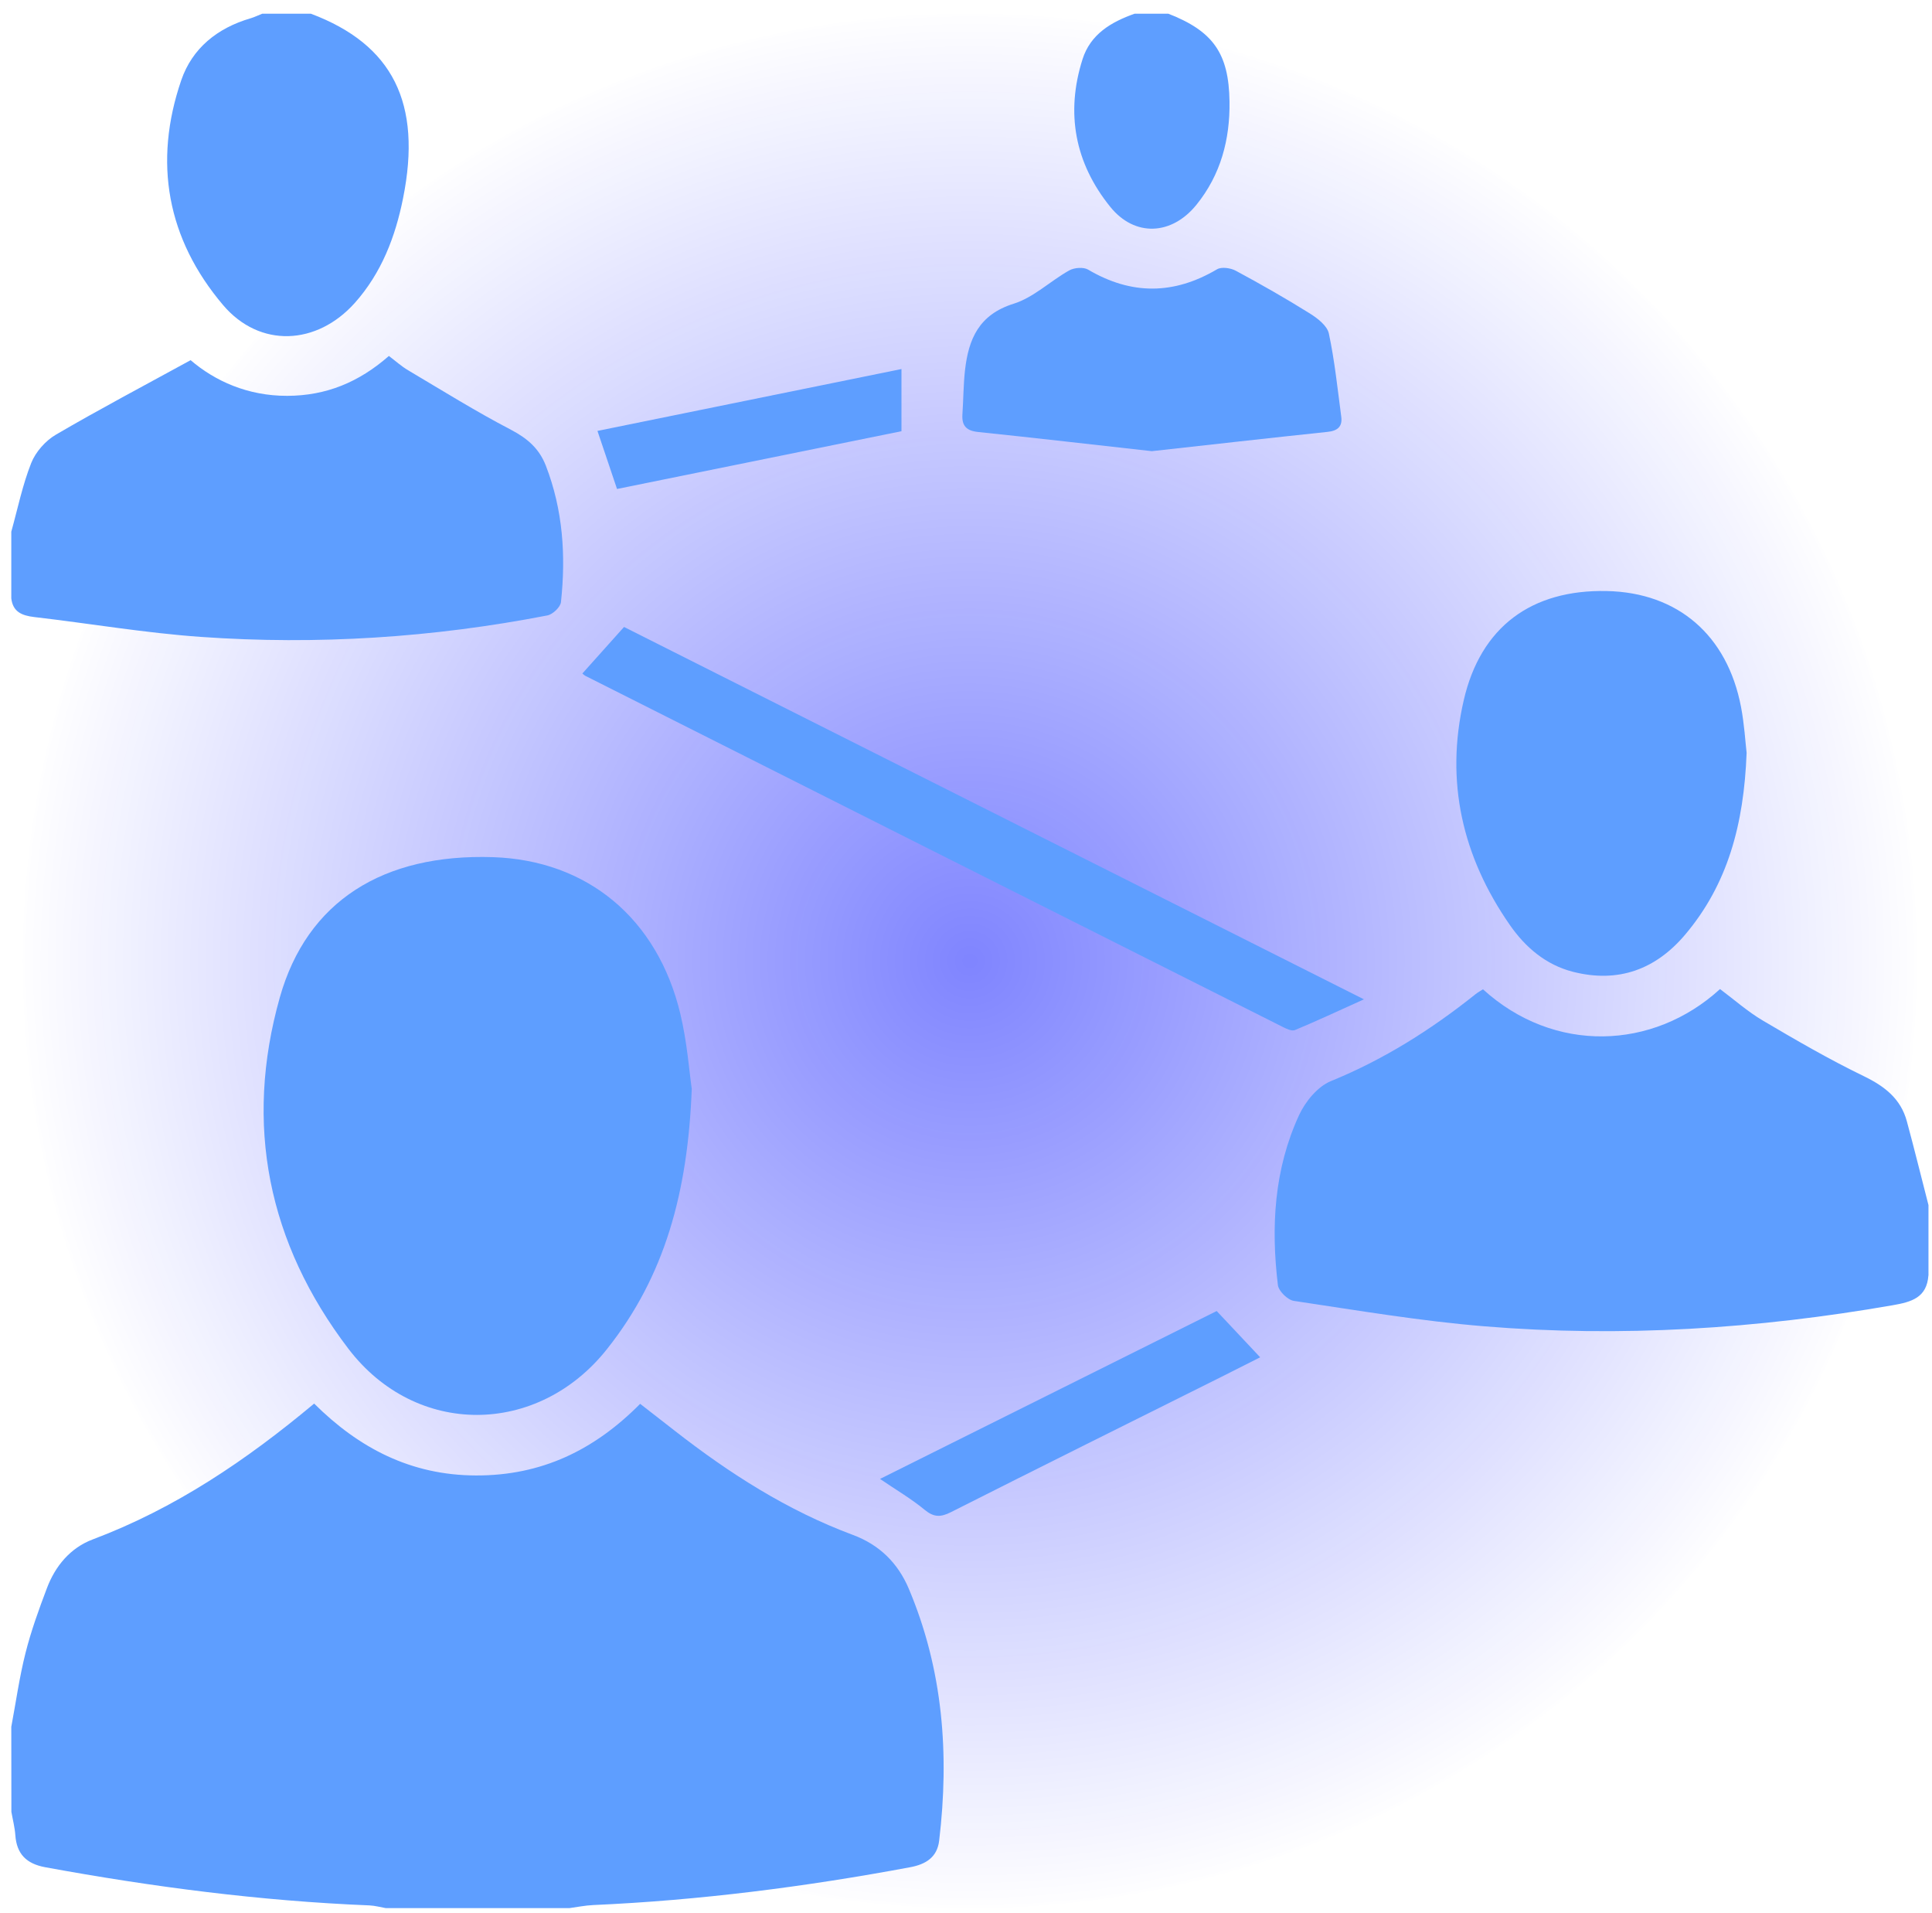
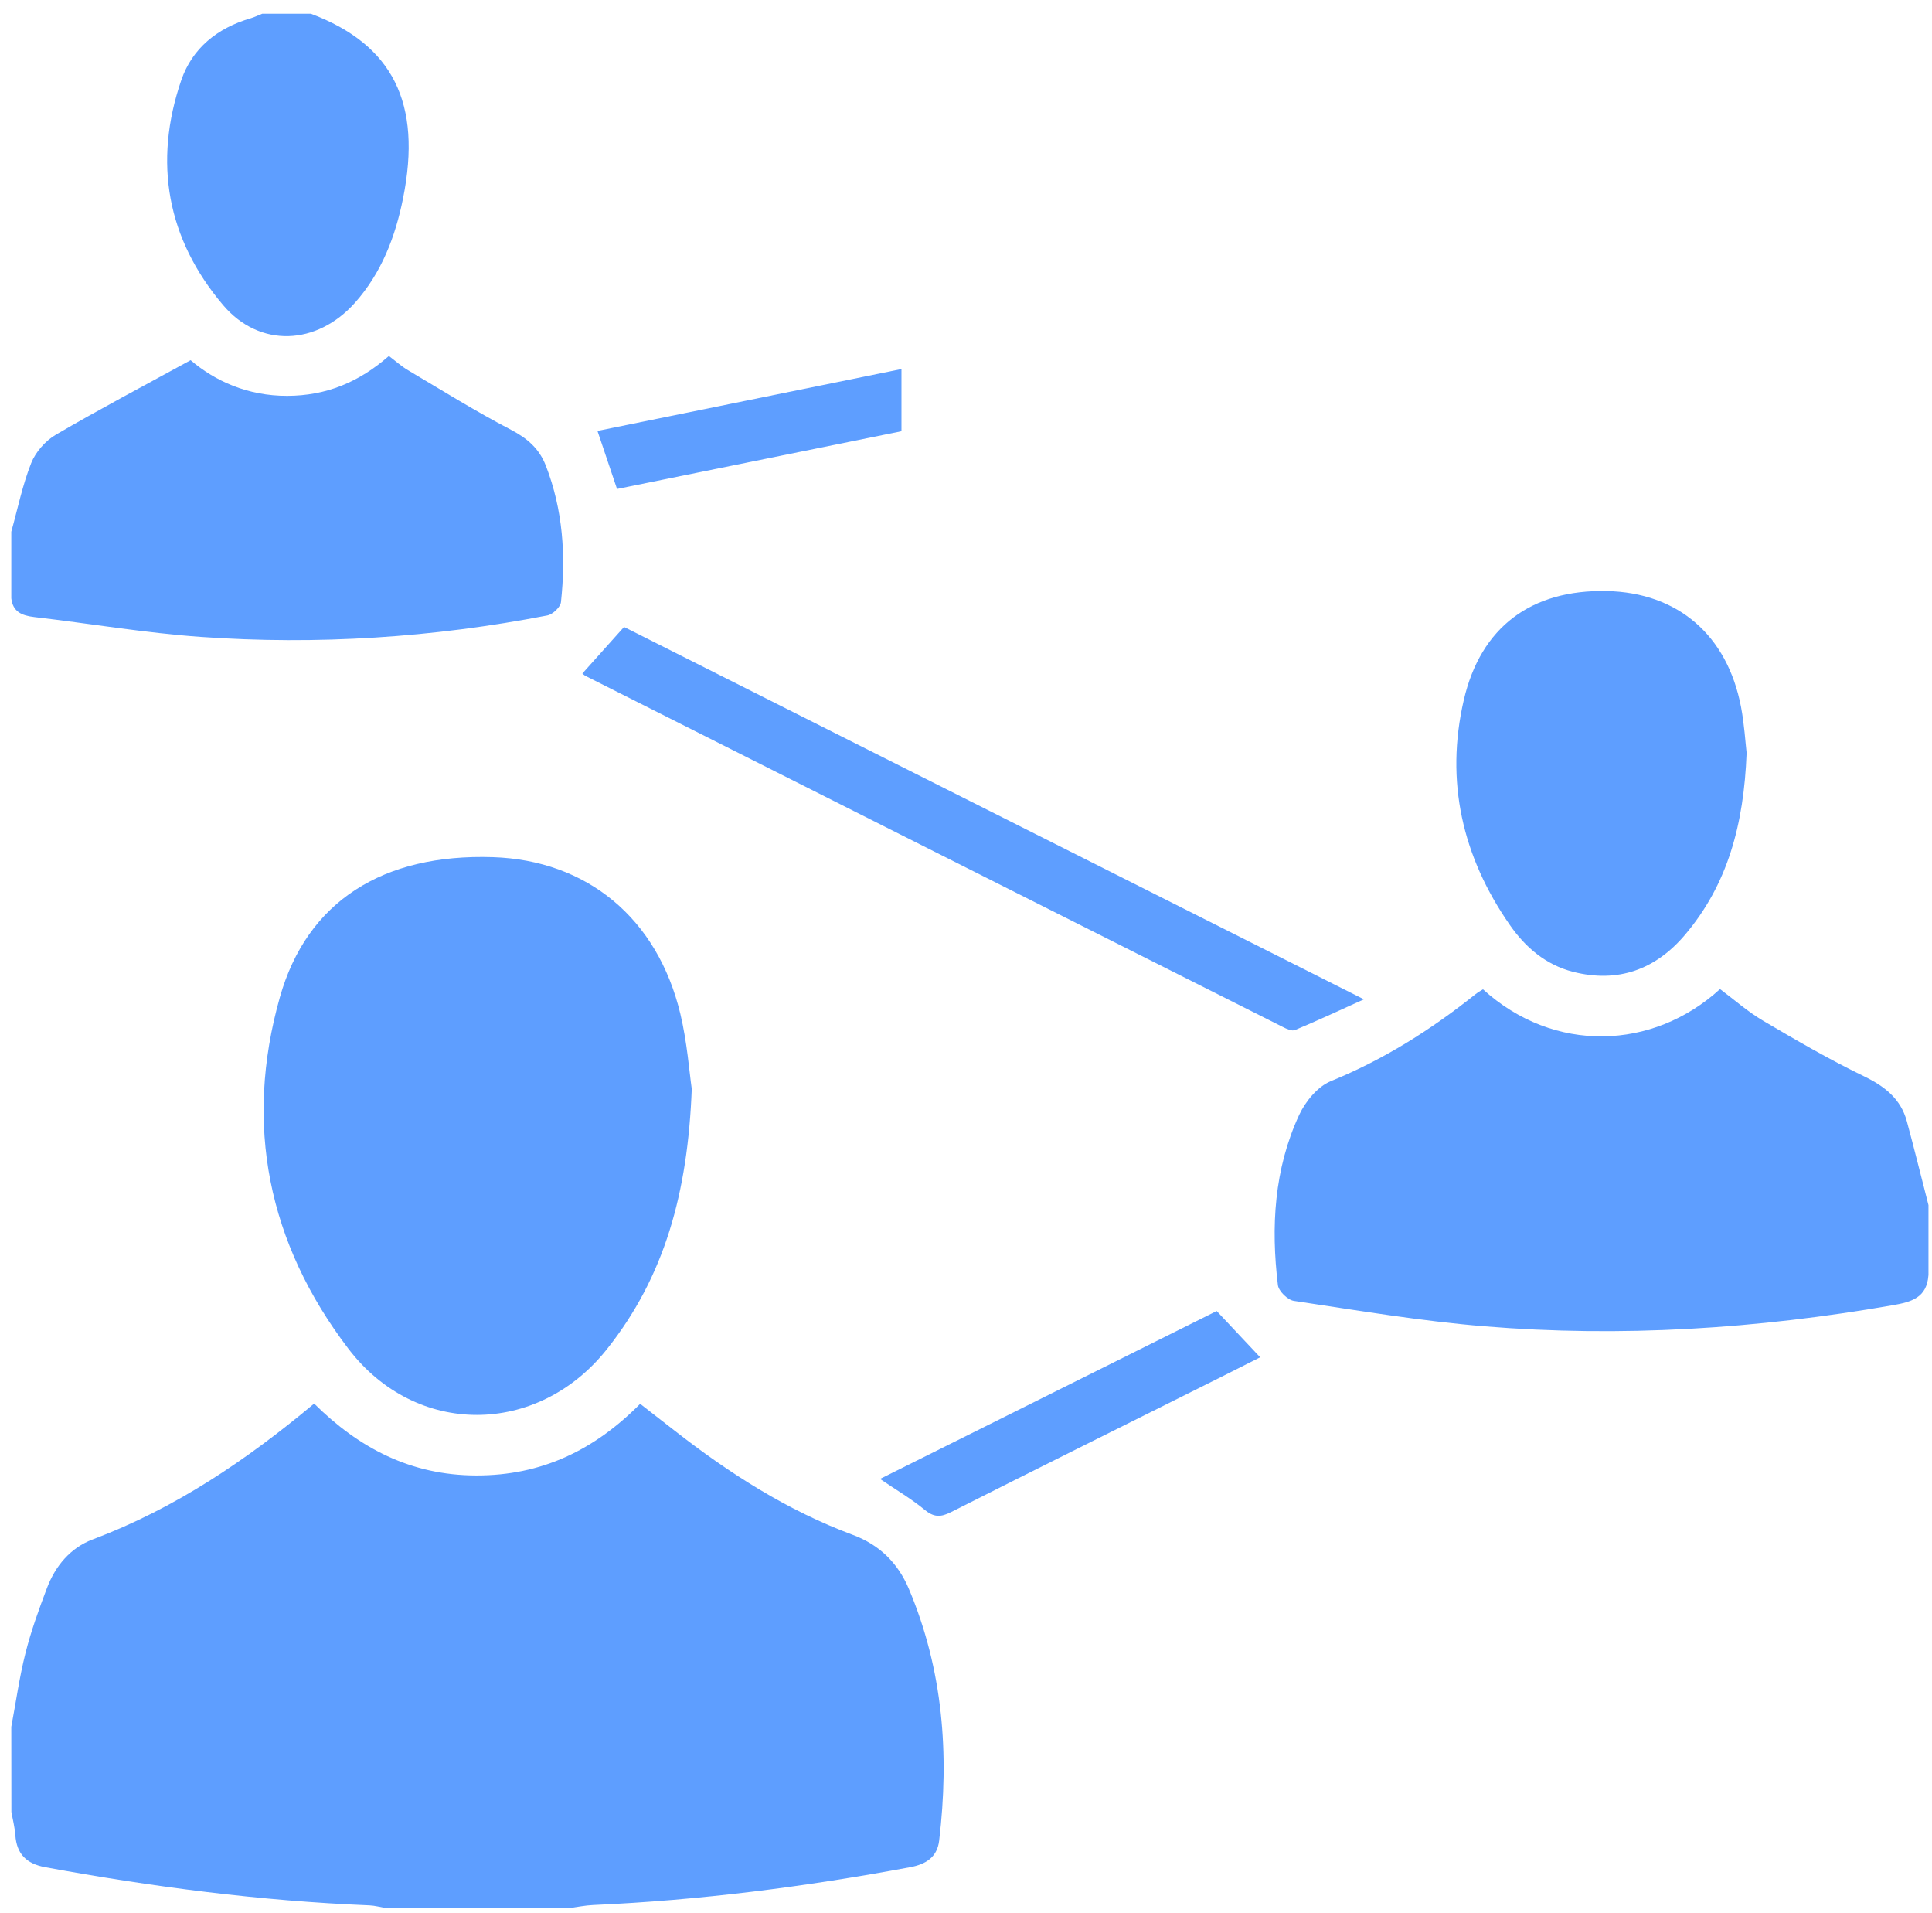
<svg xmlns="http://www.w3.org/2000/svg" width="102" height="101" viewBox="0 0 102 101" fill="none">
-   <circle opacity="0.5" cx="51.205" cy="50.725" r="50.002" fill="url(#paint0_radial_1173_6416)" />
  <path d="M0.596 91.152C0.841 89.85 1.023 88.535 1.347 87.254C1.64 86.092 2.051 84.957 2.476 83.835C2.918 82.663 3.717 81.702 4.898 81.259C9.231 79.629 12.99 77.095 16.585 74.09C18.944 76.433 21.688 77.876 25.133 77.884C28.586 77.894 31.372 76.551 33.797 74.103C34.422 74.587 35.03 75.061 35.642 75.538C38.52 77.782 41.572 79.736 45.028 81.022C46.428 81.543 47.403 82.501 47.98 83.863C49.791 88.147 50.126 92.605 49.583 97.163C49.477 98.04 48.879 98.41 48.051 98.564C42.516 99.597 36.947 100.311 31.317 100.561C30.895 100.579 30.476 100.668 30.057 100.723H20.37C20.083 100.673 19.795 100.592 19.506 100.579C13.746 100.345 8.05 99.603 2.386 98.564C1.397 98.381 0.881 97.868 0.81 96.876C0.781 96.462 0.673 96.053 0.601 95.642C0.596 94.147 0.596 92.65 0.596 91.152Z" fill="#5E9EFF" />
  <path d="M101.811 67.324C101.724 68.498 100.931 68.725 99.908 68.902C92.773 70.142 85.59 70.605 78.371 70.011C75 69.735 71.652 69.168 68.305 68.668C67.981 68.618 67.506 68.152 67.467 67.837C67.095 64.759 67.266 61.715 68.587 58.858C68.916 58.147 69.562 57.358 70.258 57.071C73.06 55.928 75.564 54.347 77.902 52.478C78.026 52.379 78.168 52.303 78.294 52.222C82.04 55.629 87.269 55.444 90.809 52.209C91.553 52.764 92.264 53.397 93.071 53.873C94.816 54.902 96.574 55.923 98.398 56.806C99.505 57.342 100.351 58.001 100.673 59.191C101.071 60.66 101.434 62.139 101.814 63.613V67.324H101.811Z" fill="#5E9EFF" />
  <path d="M0.596 28.066C0.934 26.853 1.187 25.605 1.648 24.441C1.88 23.858 2.399 23.267 2.947 22.947C5.227 21.613 7.568 20.379 10.064 19.012C11.348 20.111 13.074 20.9 15.164 20.895C17.22 20.889 18.947 20.178 20.531 18.79C20.876 19.048 21.187 19.332 21.543 19.543C23.341 20.608 25.12 21.718 26.973 22.684C27.845 23.139 28.467 23.678 28.818 24.582C29.722 26.915 29.88 29.332 29.616 31.783C29.587 32.048 29.184 32.431 28.899 32.486C22.858 33.658 16.756 34.051 10.623 33.621C7.676 33.415 4.748 32.913 1.809 32.572C1.152 32.493 0.678 32.298 0.596 31.582C0.596 30.41 0.596 29.238 0.596 28.066Z" fill="#5E9EFF" />
  <path d="M16.411 0.723C20.736 2.348 22.291 5.444 21.279 10.47C20.871 12.501 20.143 14.405 18.736 15.986C16.73 18.233 13.712 18.384 11.777 16.103C8.815 12.608 8.087 8.566 9.568 4.238C10.146 2.548 11.477 1.475 13.232 0.965C13.443 0.902 13.641 0.803 13.846 0.723C14.703 0.723 15.56 0.723 16.416 0.723L16.411 0.723Z" fill="#5E9EFF" />
-   <path d="M61.681 0.723C64.043 1.644 64.876 2.811 64.912 5.358C64.942 7.361 64.449 9.225 63.165 10.811C61.858 12.426 59.907 12.519 58.616 10.918C56.752 8.613 56.251 5.973 57.15 3.134C57.569 1.806 58.658 1.163 59.902 0.723H61.681Z" fill="#5E9EFF" />
  <path d="M36.522 57.465C36.314 62.947 35.094 67.387 32.033 71.23C28.386 75.814 21.962 75.879 18.39 71.191C14.147 65.621 12.879 59.363 14.774 52.647C16.211 47.564 20.233 45.059 26.019 45.246C30.992 45.407 34.709 48.467 35.919 53.517C36.28 55.027 36.393 56.595 36.52 57.467L36.522 57.465Z" fill="#5E9EFF" />
  <path d="M92.212 39.754C92.067 43.522 91.215 46.681 88.962 49.343C87.409 51.176 85.432 51.905 83.047 51.298C81.608 50.931 80.527 49.999 79.713 48.827C77.203 45.22 76.289 41.246 77.28 36.955C78.173 33.09 80.854 31.113 84.834 31.199C88.574 31.28 91.189 33.52 91.916 37.309C92.093 38.231 92.146 39.176 92.214 39.754H92.212Z" fill="#5E9EFF" />
-   <path d="M60.795 23.814C57.706 23.47 54.675 23.119 51.639 22.803C51.009 22.738 50.772 22.465 50.811 21.869C50.864 21.093 50.861 20.311 50.948 19.54C51.133 17.908 51.673 16.608 53.515 16.033C54.572 15.702 55.45 14.835 56.449 14.275C56.713 14.126 57.203 14.087 57.448 14.233C59.733 15.579 61.974 15.561 64.254 14.215C64.491 14.074 64.971 14.145 65.242 14.29C66.563 15.001 67.87 15.746 69.143 16.54C69.557 16.798 70.071 17.194 70.158 17.608C70.466 19.053 70.617 20.533 70.812 22.001C70.88 22.525 70.611 22.744 70.082 22.798C66.982 23.124 63.885 23.475 60.795 23.817V23.814Z" fill="#5E9EFF" />
  <path d="M30.747 35.551C31.483 34.73 32.168 33.965 32.946 33.095C45.798 39.561 58.758 46.085 72.008 52.751C70.643 53.368 69.515 53.895 68.365 54.374C68.205 54.441 67.923 54.311 67.73 54.212C55.458 48.04 43.188 41.863 30.921 35.684C30.839 35.642 30.771 35.572 30.747 35.551Z" fill="#5E9EFF" />
  <path d="M46.462 78.066C52.453 75.079 58.368 72.129 64.235 69.204C65.026 70.046 65.756 70.822 66.531 71.647C65.853 71.988 65.158 72.343 64.459 72.691C59.704 75.064 54.944 77.428 50.202 79.822C49.657 80.098 49.298 80.095 48.813 79.694C48.117 79.118 47.324 78.655 46.459 78.066H46.462Z" fill="#5E9EFF" />
  <path d="M47.593 22.762C42.606 23.775 37.627 24.785 32.576 25.811C32.223 24.767 31.907 23.824 31.543 22.746C36.936 21.647 42.229 20.572 47.593 19.48V22.762Z" fill="#5E9EFF" />
  <defs>
    <radialGradient id="paint0_radial_1173_6416" cx="0" cy="0" r="1" gradientUnits="userSpaceOnUse" gradientTransform="translate(51.205 50.725) rotate(90) scale(50.002)">
      <stop stop-color="#010BFF" />
      <stop offset="1" stop-color="#010BFF" stop-opacity="0" />
    </radialGradient>
  </defs>
</svg>